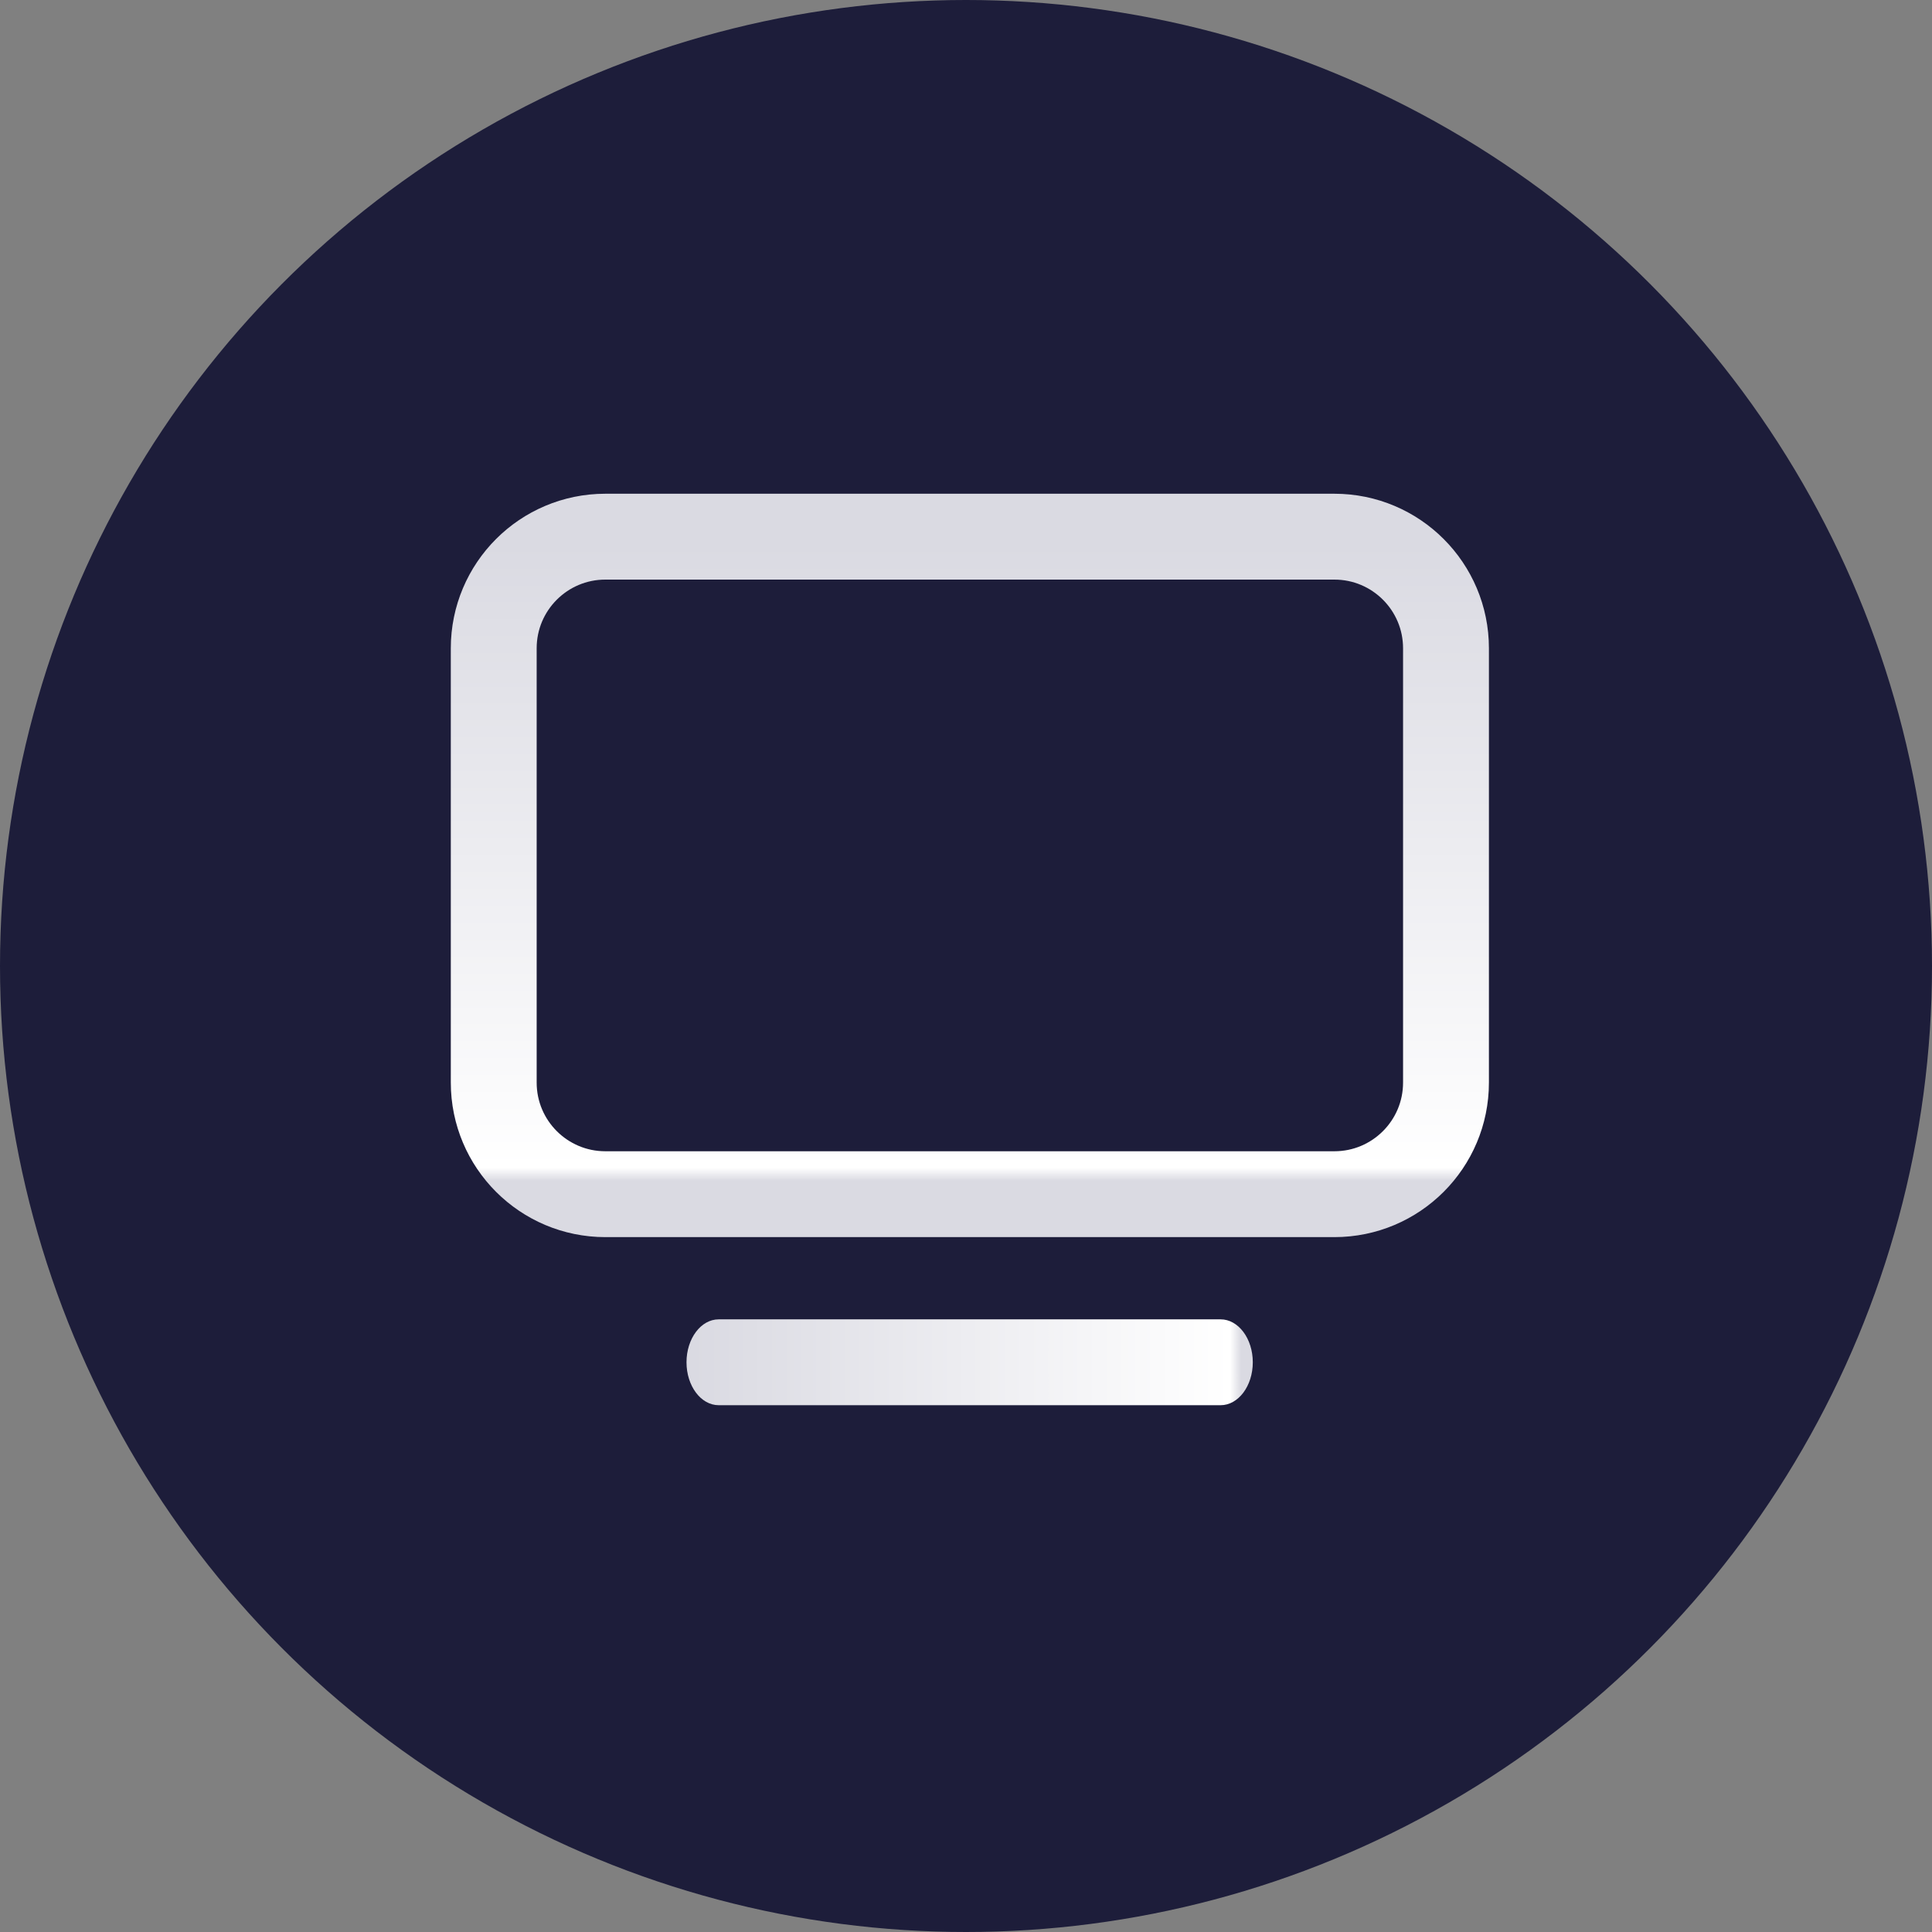
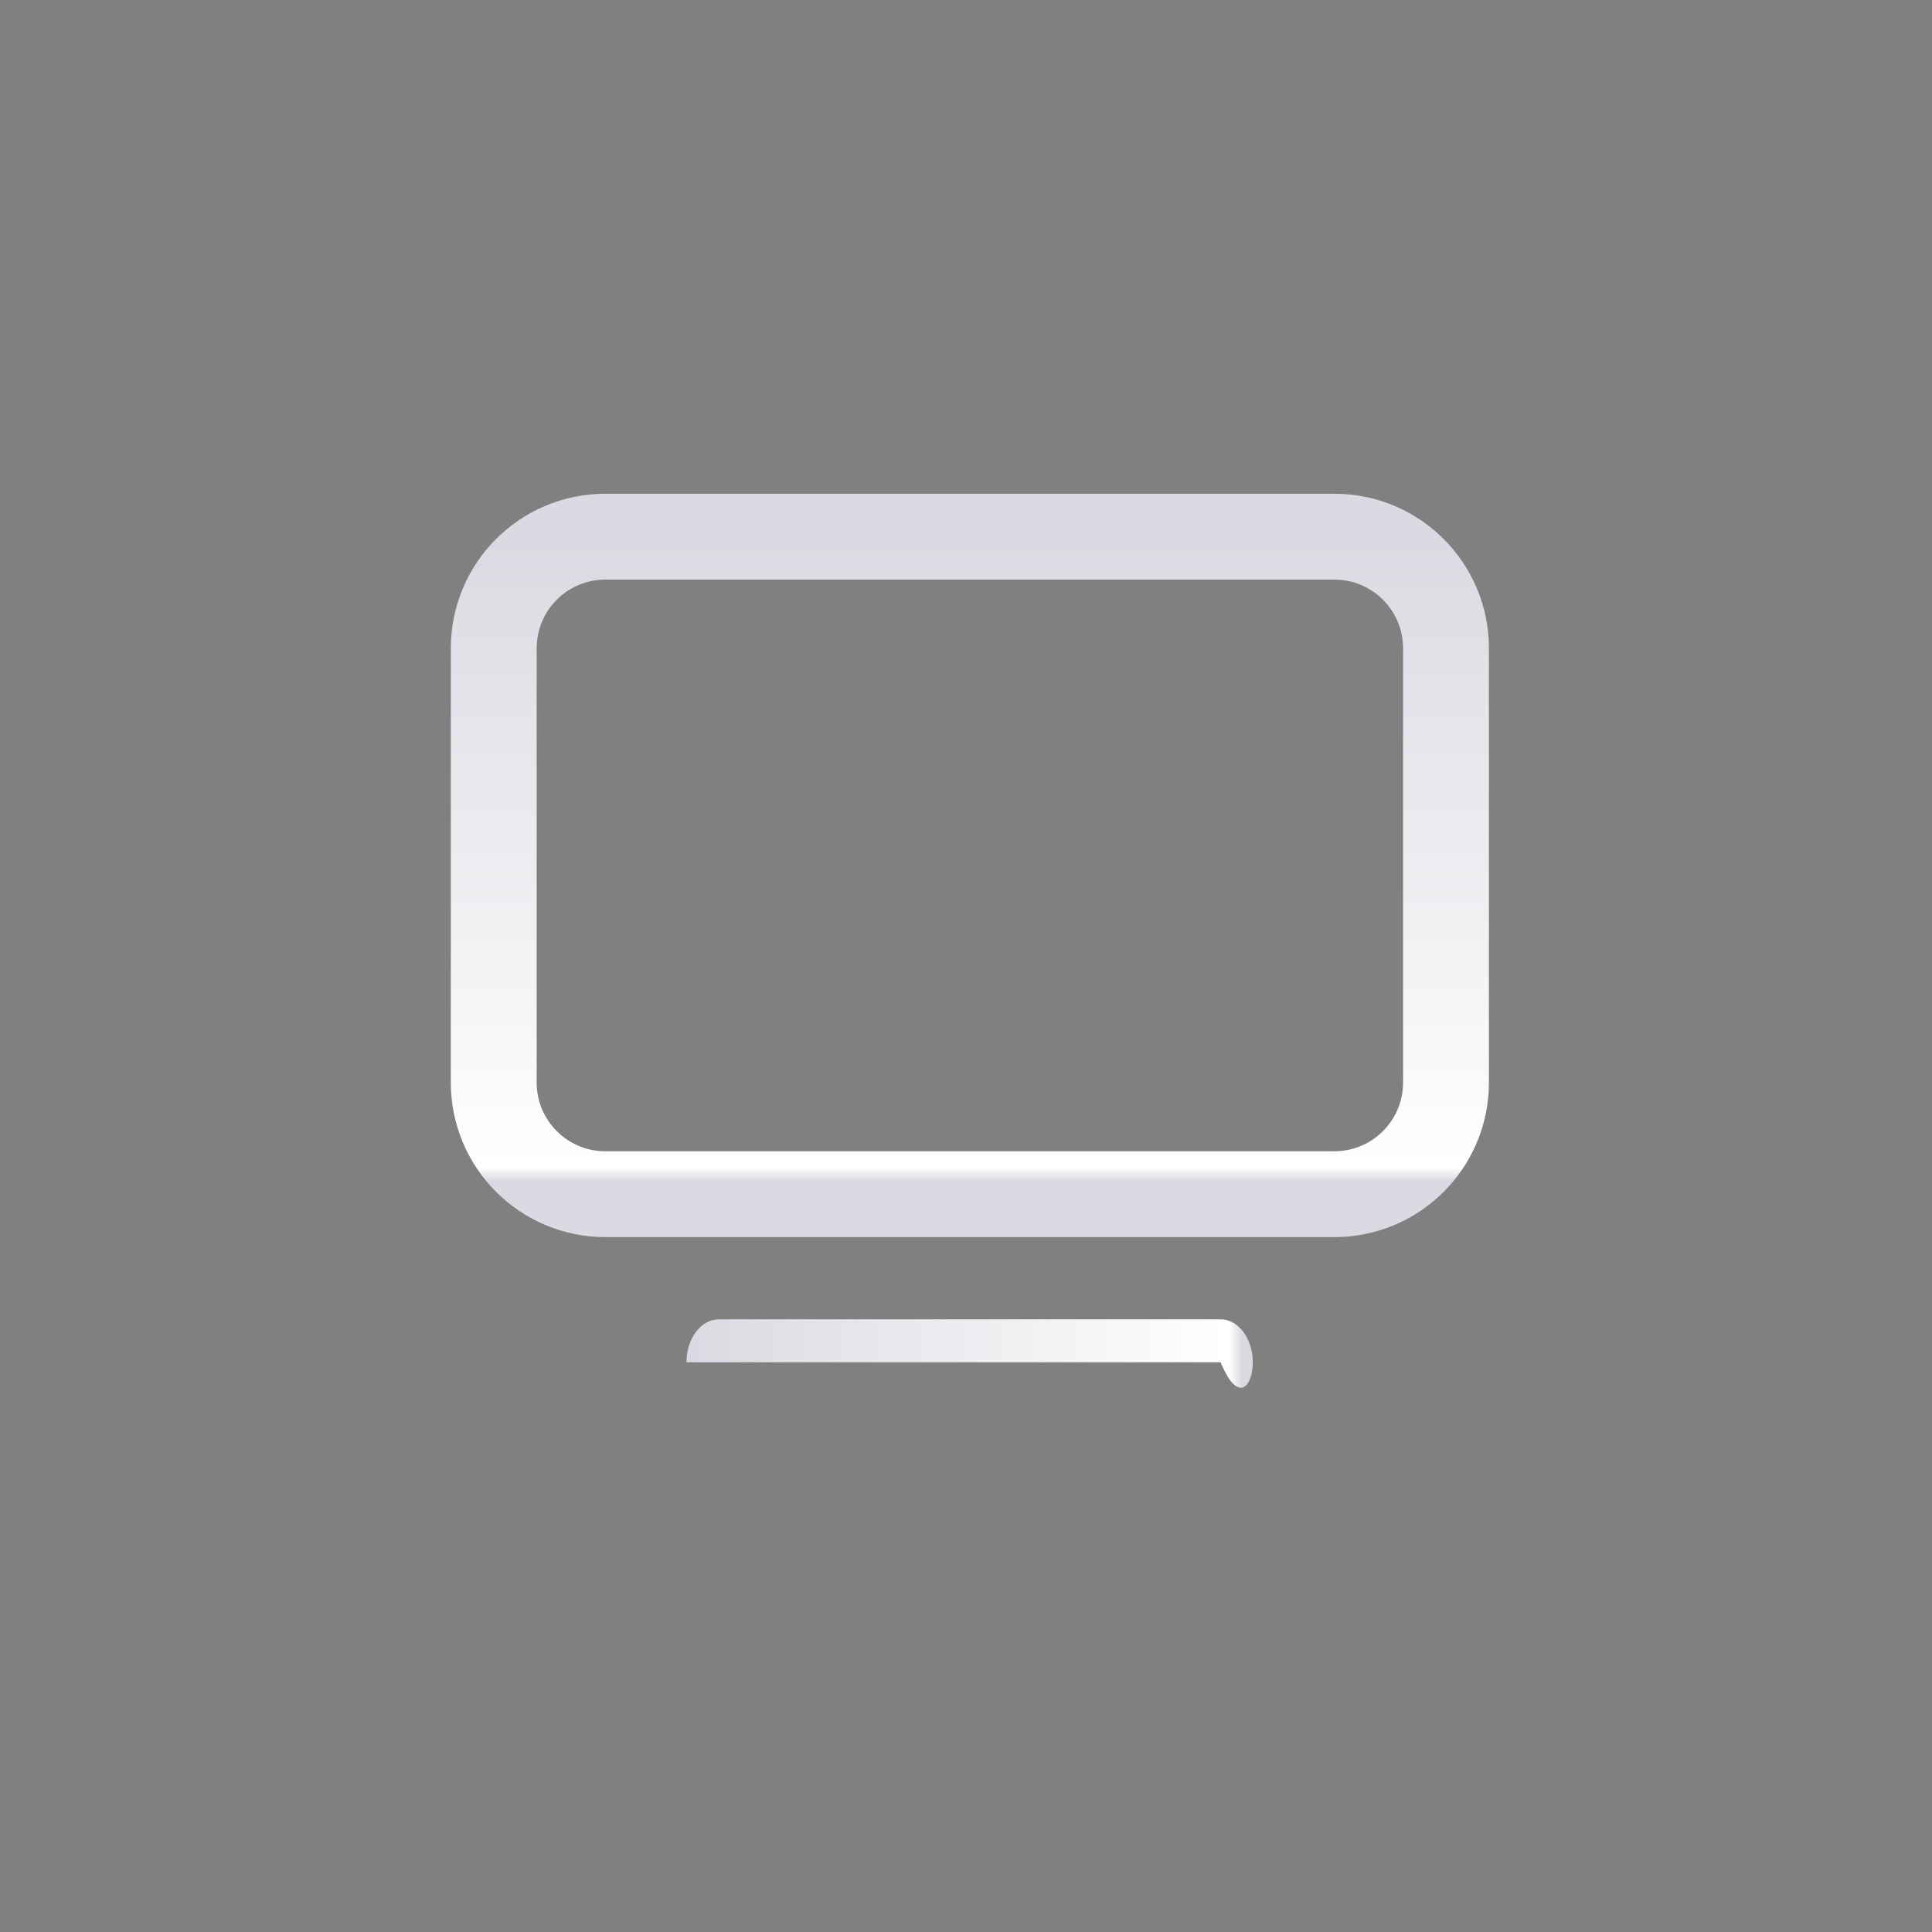
<svg xmlns="http://www.w3.org/2000/svg" width="90" height="90" viewBox="0 0 90 90" fill="none">
  <rect x="0" y="0" width="90" height="90" fill="#808080" stroke="none" />
-   <circle cx="45" cy="45" r="45" fill="#1D1D3A" />
-   <path d="M56.86 61.46H33.48C32.652 61.46 31.98 62.355 31.98 63.46C31.98 64.564 32.652 65.46 33.48 65.46H56.86C57.688 65.46 58.36 64.564 58.36 63.46C58.36 62.355 57.688 61.46 56.86 61.46Z" fill="url(#paint0_linear_9723_1157)" />
+   <path d="M56.86 61.46H33.48C32.652 61.46 31.98 62.355 31.98 63.46H56.86C57.688 65.46 58.36 64.564 58.36 63.46C58.36 62.355 57.688 61.46 56.86 61.46Z" fill="url(#paint0_linear_9723_1157)" />
  <path d="M67.36 50.43V30.2C67.36 27.328 65.032 25 62.16 25L28.2 25C25.328 25 23 27.328 23 30.2V50.43C23 53.302 25.328 55.63 28.2 55.63H62.16C65.032 55.63 67.36 53.302 67.36 50.43Z" stroke="url(#paint1_linear_9723_1157)" stroke-width="4" />
  <defs>
    <linearGradient id="paint0_linear_9723_1157" x1="31.983" y1="63.459" x2="58.35" y2="63.459" gradientUnits="userSpaceOnUse">
      <stop offset="0.01" stop-color="#DADAE2" />
      <stop offset="0.96" stop-color="white" />
      <stop offset="0.98" stop-color="#DADAE2" />
    </linearGradient>
    <linearGradient id="paint1_linear_9723_1157" x1="45.187" y1="25.003" x2="45.187" y2="55.618" gradientUnits="userSpaceOnUse">
      <stop offset="0.01" stop-color="#DADAE2" />
      <stop offset="0.96" stop-color="white" />
      <stop offset="0.98" stop-color="#DADAE2" />
    </linearGradient>
  </defs>
</svg>